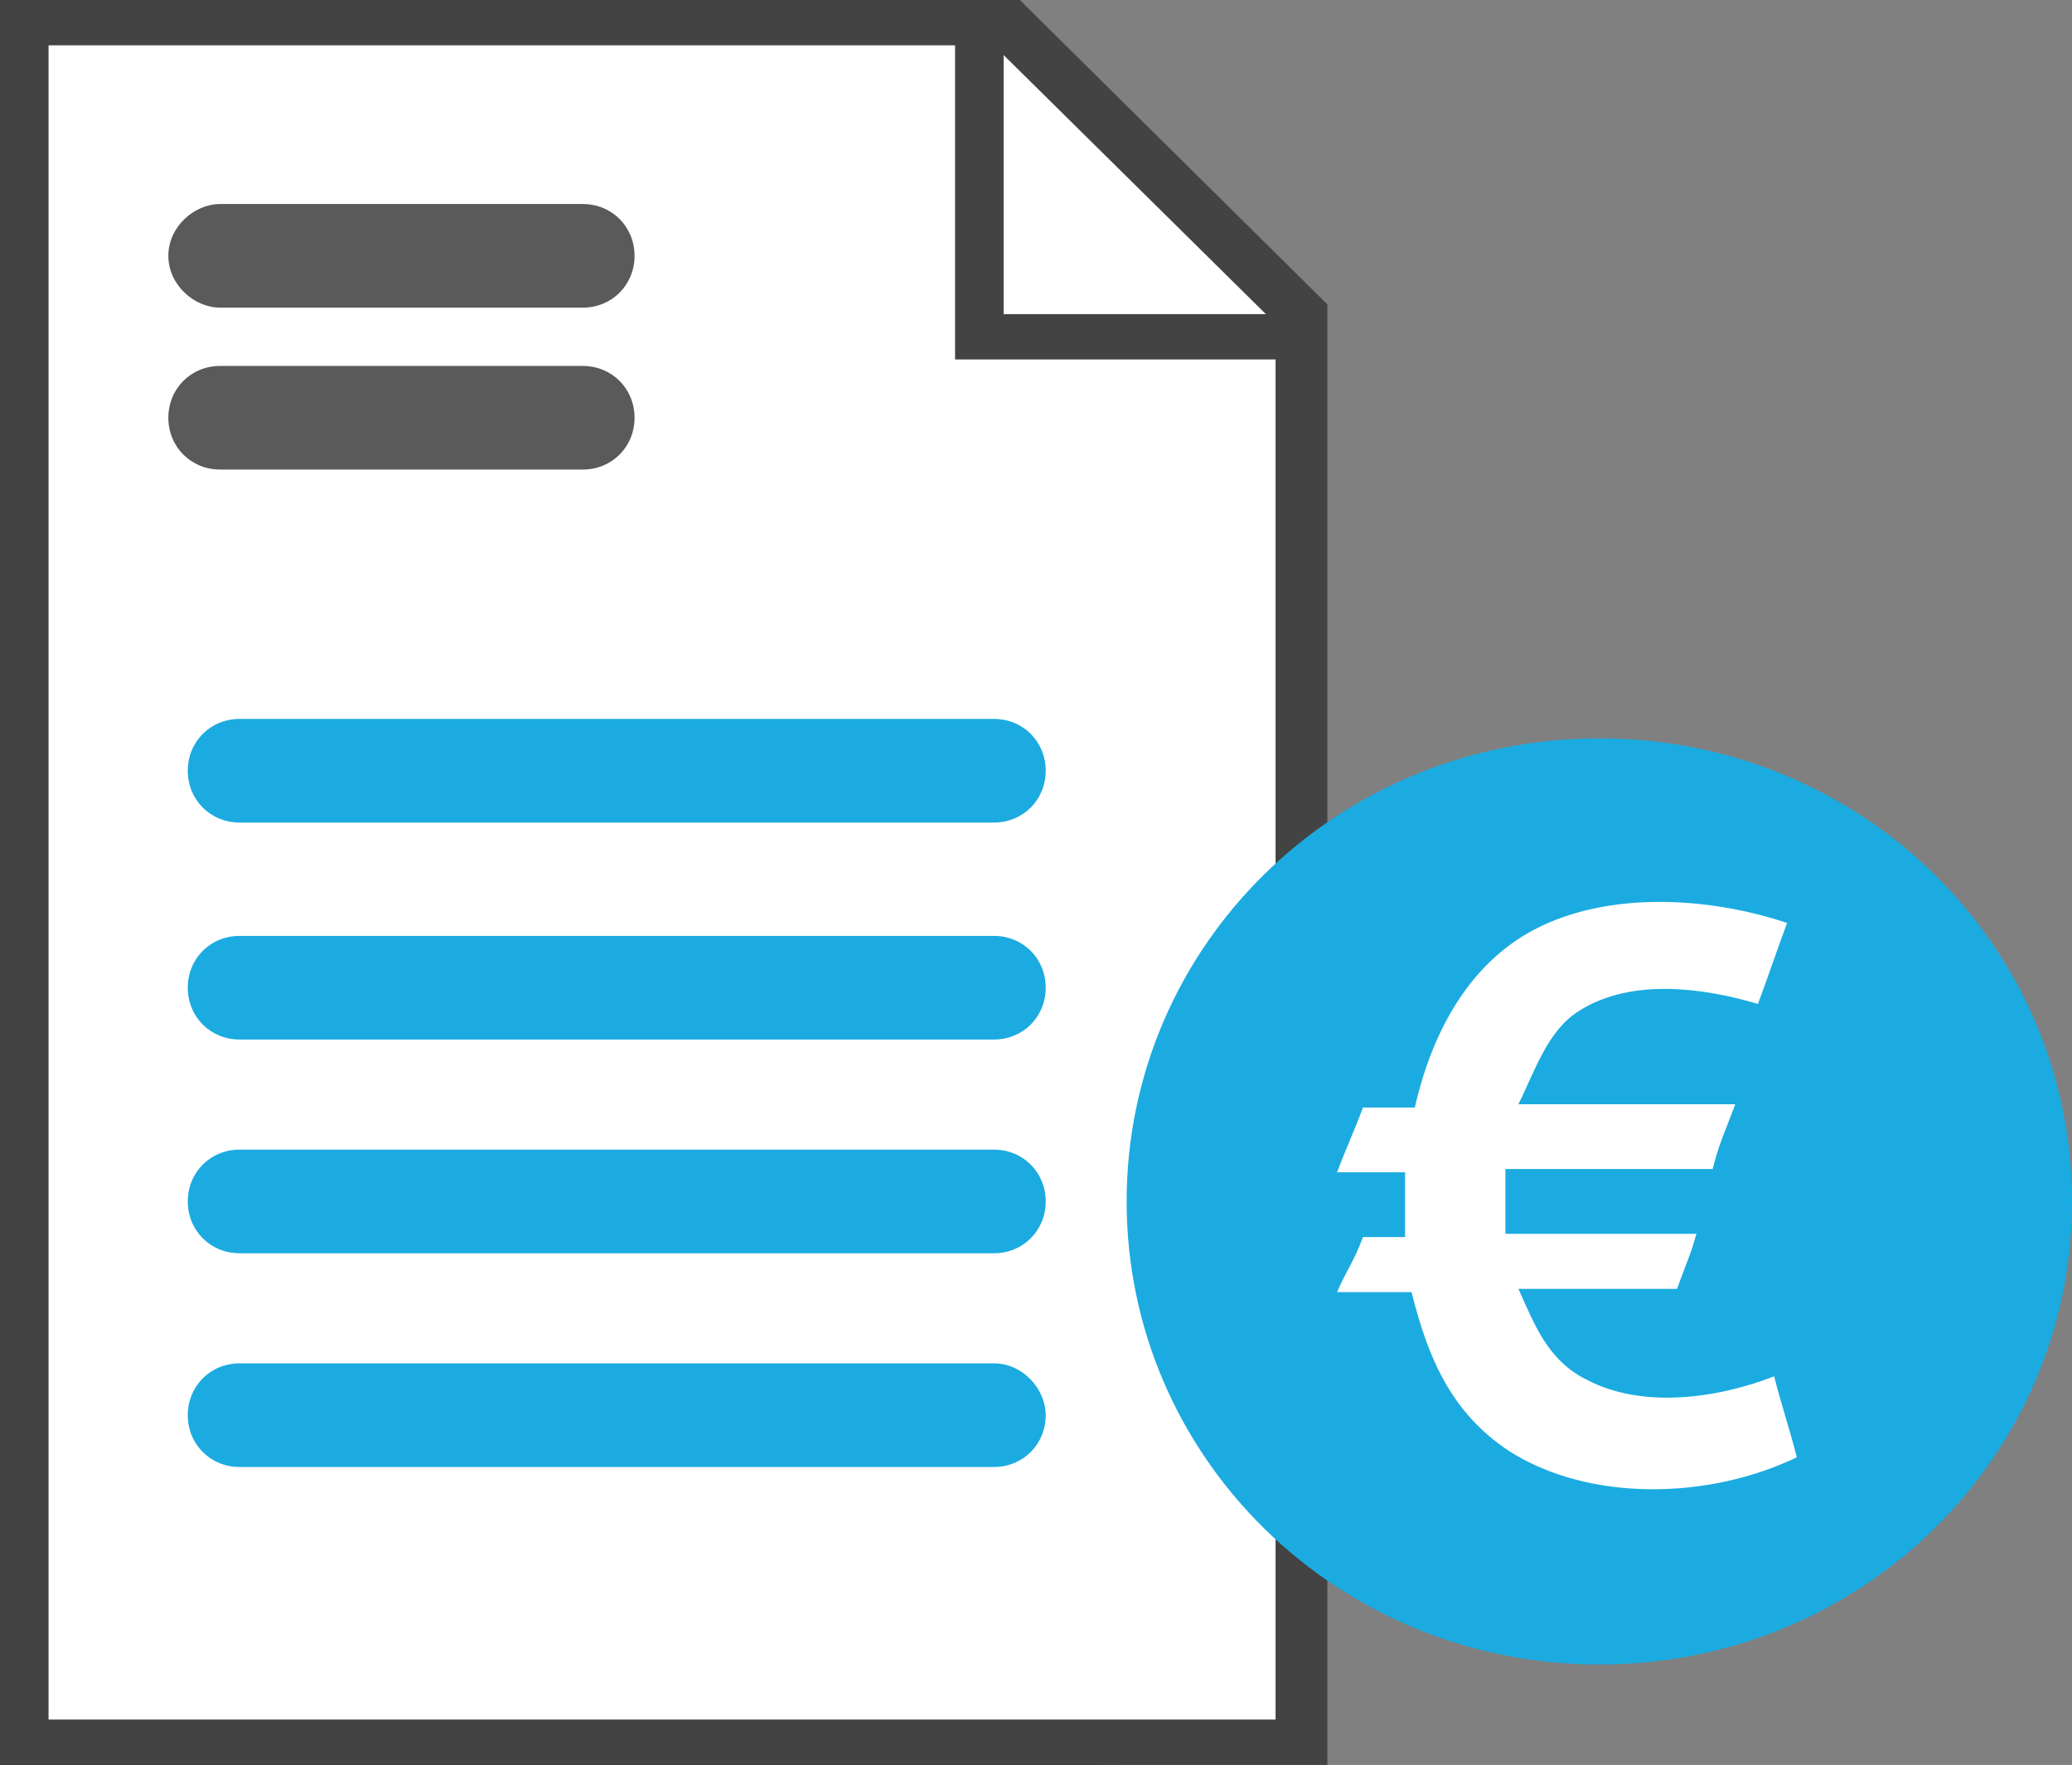
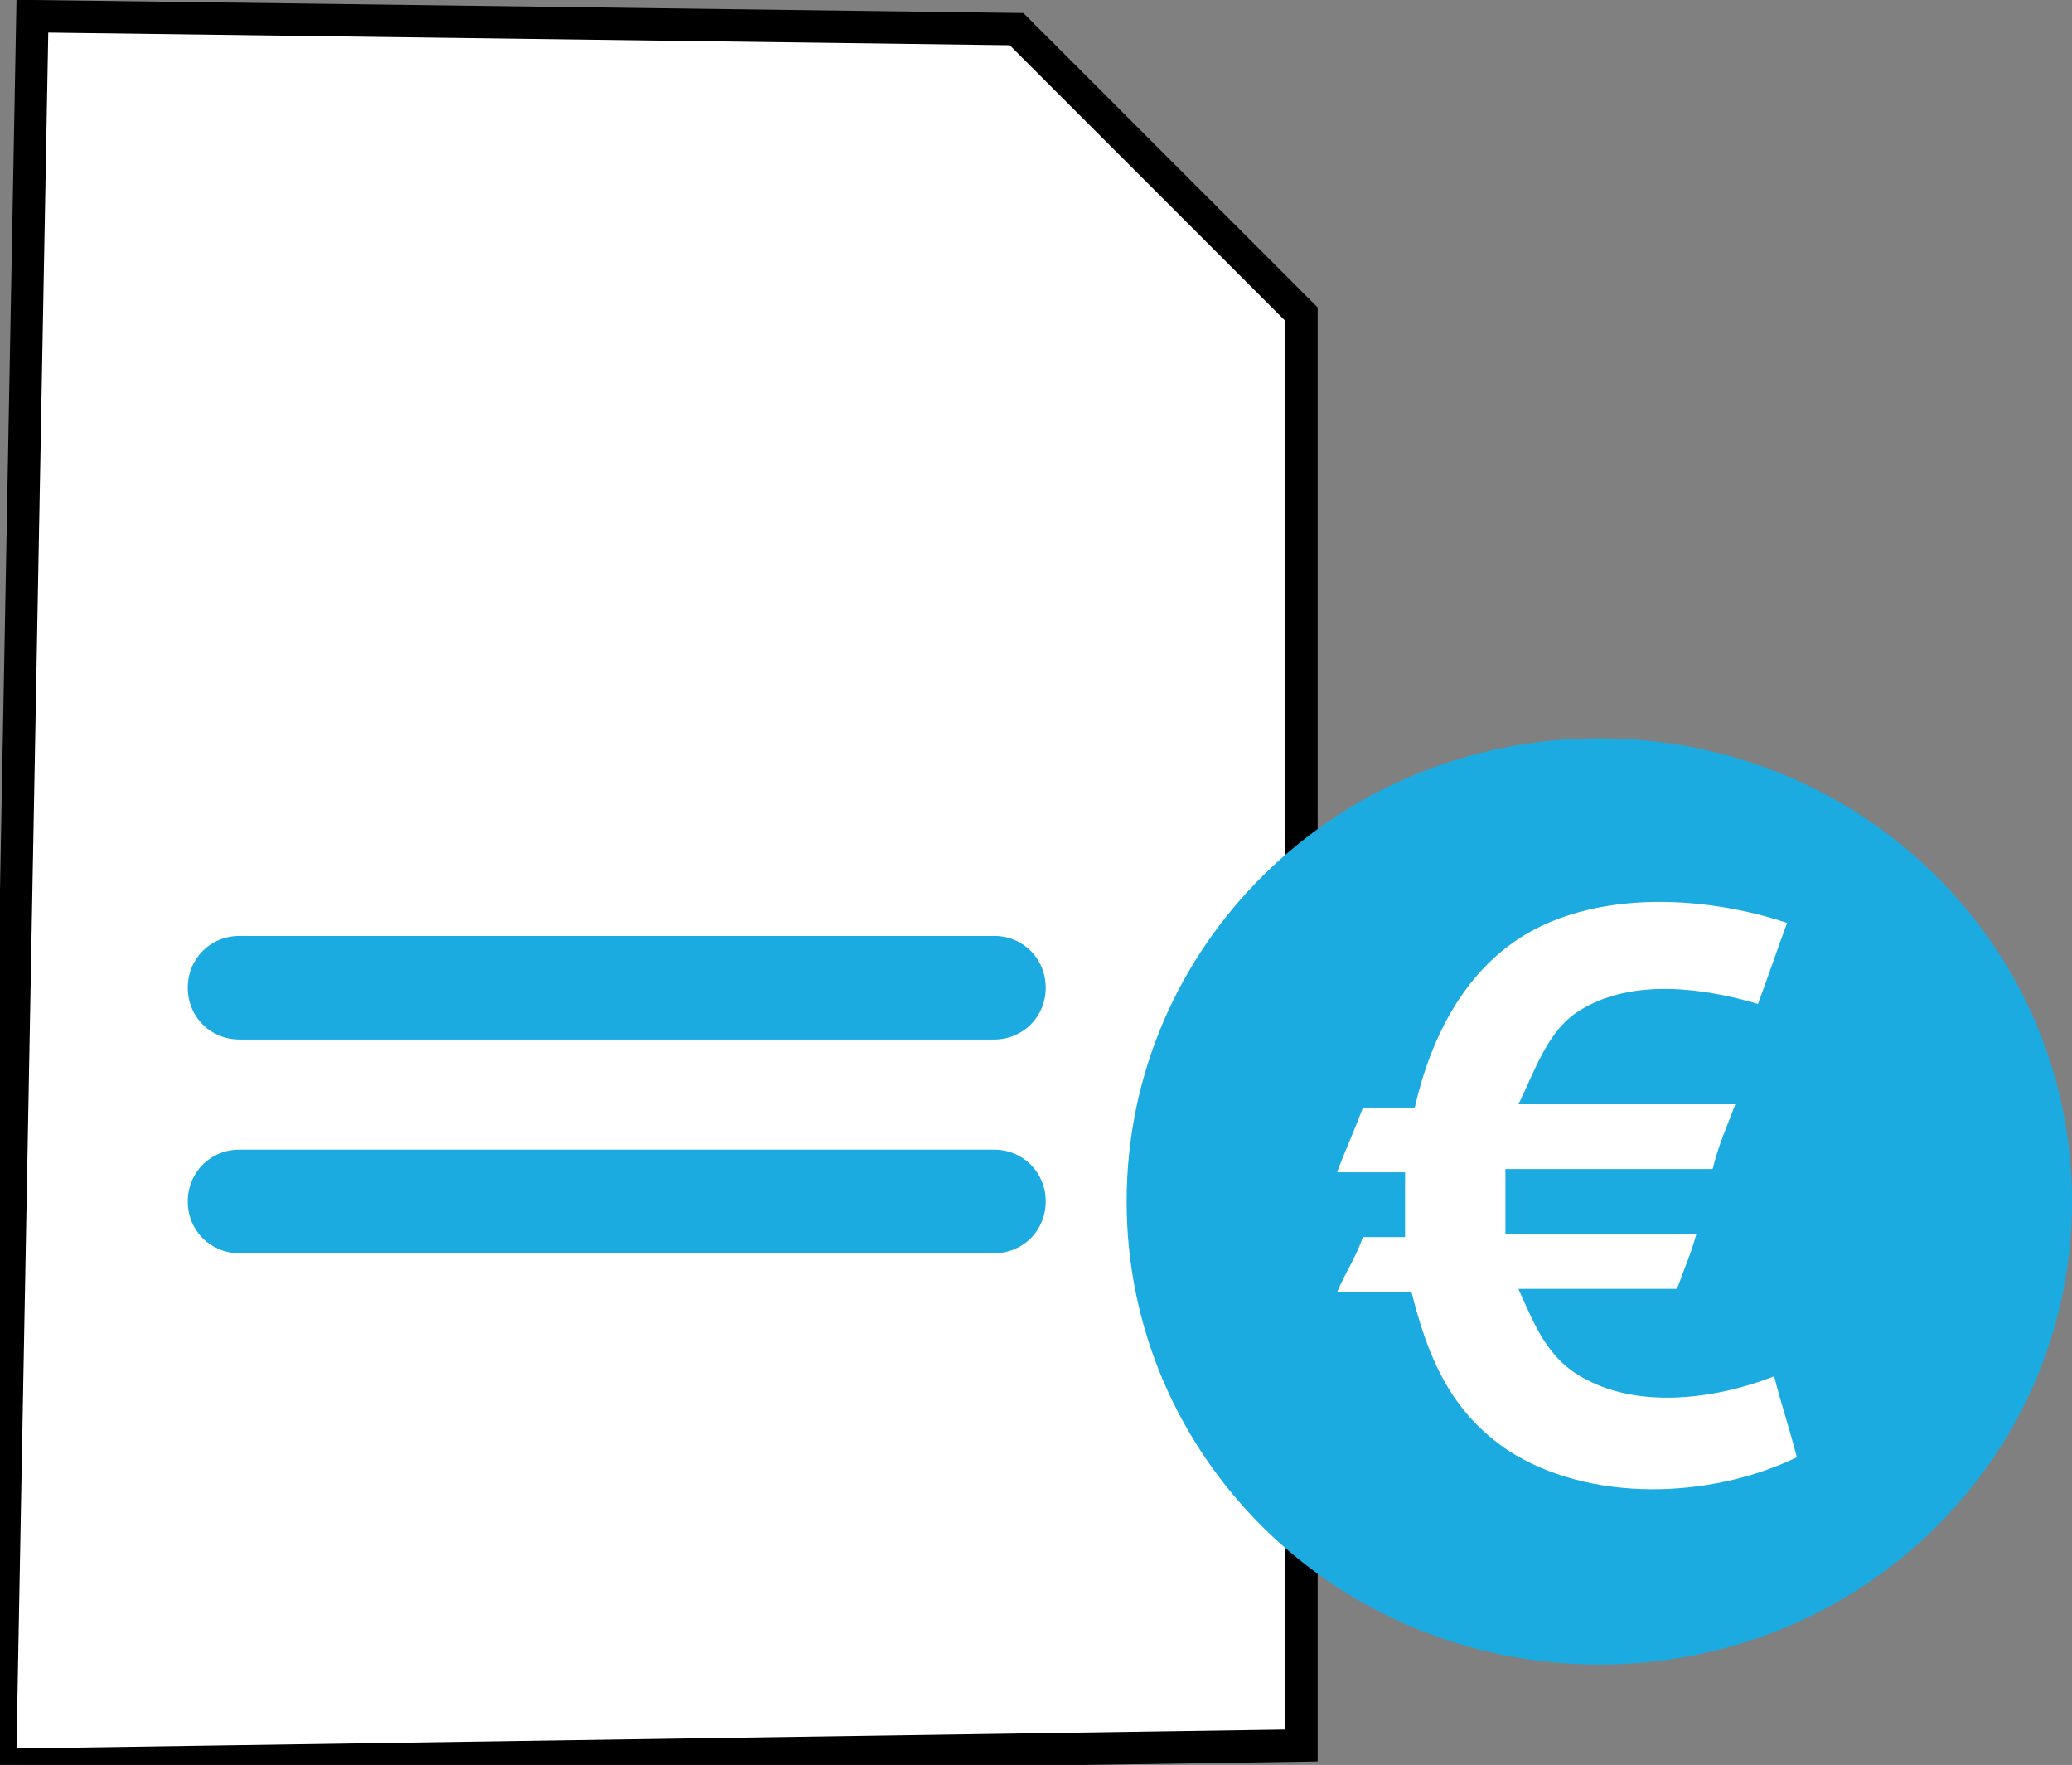
<svg xmlns="http://www.w3.org/2000/svg" version="1.1" id="Ebene_1" x="0px" y="0px" viewBox="0 0 64 54.5" style="enable-background:new 0 0 64 54.5;" xml:space="preserve">
  <rect x="0" y="0" width="64" height="54.5" fill="#808080" stroke="none" />
  <style type="text/css">
	.st0{fill:#FFFFFF;stroke:#000000;stroke-miterlimit:10;}
	.st1{fill:#434343;}
	.st2{fill:#1BABE0;}
	.st3{fill:#FFFFFF;}
	.st4{fill:#5A5A5A;}
</style>
  <polygon class="st0" points="1,0.5 31.4,0.9 40.2,9.7 40.2,53.9 0,54.5 " />
  <g>
    <g>
-       <path class="st1" d="M0,54.5h41V9.4L31.5,0H0V54.5z M39.4,53.1H1.5V1.4h28v9.7h9.9V53.1z M39.1,9.7H31v-8L39.1,9.7z" />
-     </g>
+       </g>
  </g>
  <g>
    <g>
      <path class="st2" d="M49.4,22.8c-8.1,0-14.6,6.4-14.6,14.3s6.5,14.3,14.6,14.3C57.5,51.4,64,45,64,37.1S57.5,22.8,49.4,22.8z" />
    </g>
    <g>
      <path class="st3" d="M49,42.6c-1.2-0.6-1.6-1.7-2.1-2.8c1.6,0,3.3,0,4.9,0c0.4-1.1,0.4-1,0.6-1.7c-2,0-4,0-5.9,0c0-0.5,0-1.5,0-2    c2.1,0,4.3,0,6.4,0c0.2-0.8,0.4-1.2,0.7-2c-2.2,0-4.5,0-6.7,0c0.5-1,0.9-2.3,1.9-2.9c1.6-1,3.8-0.7,5.5-0.2    c0.3-0.8,0.6-1.7,0.9-2.5c-2.4-0.8-5.5-1-7.8,0.2c-2.1,1.1-3.2,3.3-3.7,5.5c-0.5,0-1,0-1.6,0c-0.3,0.8-0.5,1.2-0.8,2    c0.7,0,1.4,0,2.1,0c0,0.5,0,1.5,0,2c-0.4,0-0.9,0-1.3,0c-0.3,0.8-0.5,1-0.8,1.7c0.8,0,1.6,0,2.3,0c0.5,2,1.2,3.7,3,4.9    c2.5,1.6,6.2,1.5,8.9,0.2c-0.2-0.8-0.5-1.7-0.7-2.5C53,43.2,50.7,43.5,49,42.6z" />
    </g>
  </g>
  <g>
-     <path class="st4" d="M19.6,7.9c0,0.9-0.7,1.6-1.6,1.6H6.8C6,9.5,5.2,8.8,5.2,7.9l0,0C5.2,7,6,6.3,6.8,6.3H18   C18.9,6.3,19.6,7,19.6,7.9L19.6,7.9z" />
-   </g>
+     </g>
  <g>
-     <path class="st4" d="M19.6,12.9c0,0.9-0.7,1.6-1.6,1.6H6.8c-0.9,0-1.6-0.7-1.6-1.6l0,0c0-0.9,0.7-1.6,1.6-1.6H18   C18.9,11.3,19.6,12,19.6,12.9L19.6,12.9z" />
-   </g>
+     </g>
  <g>
    <path class="st2" d="M30.7,28.9H7.4c-0.9,0-1.6,0.7-1.6,1.6s0.7,1.6,1.6,1.6h23.3c0.9,0,1.6-0.7,1.6-1.6   C32.3,29.6,31.6,28.9,30.7,28.9z" />
  </g>
  <g>
-     <path class="st2" d="M32.3,23.8c0,0.9-0.7,1.6-1.6,1.6H7.4c-0.9,0-1.6-0.7-1.6-1.6l0,0c0-0.9,0.7-1.6,1.6-1.6h23.3   C31.6,22.2,32.3,22.9,32.3,23.8L32.3,23.8z" />
-   </g>
+     </g>
  <g>
-     <path class="st2" d="M30.7,42.1H7.4c-0.9,0-1.6,0.7-1.6,1.6c0,0.9,0.7,1.6,1.6,1.6h23.3c0.9,0,1.6-0.7,1.6-1.6   C32.3,42.9,31.6,42.1,30.7,42.1z" />
-   </g>
+     </g>
  <g>
    <path class="st2" d="M32.3,37.1c0,0.9-0.7,1.6-1.6,1.6H7.4c-0.9,0-1.6-0.7-1.6-1.6l0,0c0-0.9,0.7-1.6,1.6-1.6h23.3   C31.6,35.5,32.3,36.2,32.3,37.1L32.3,37.1z" />
  </g>
</svg>